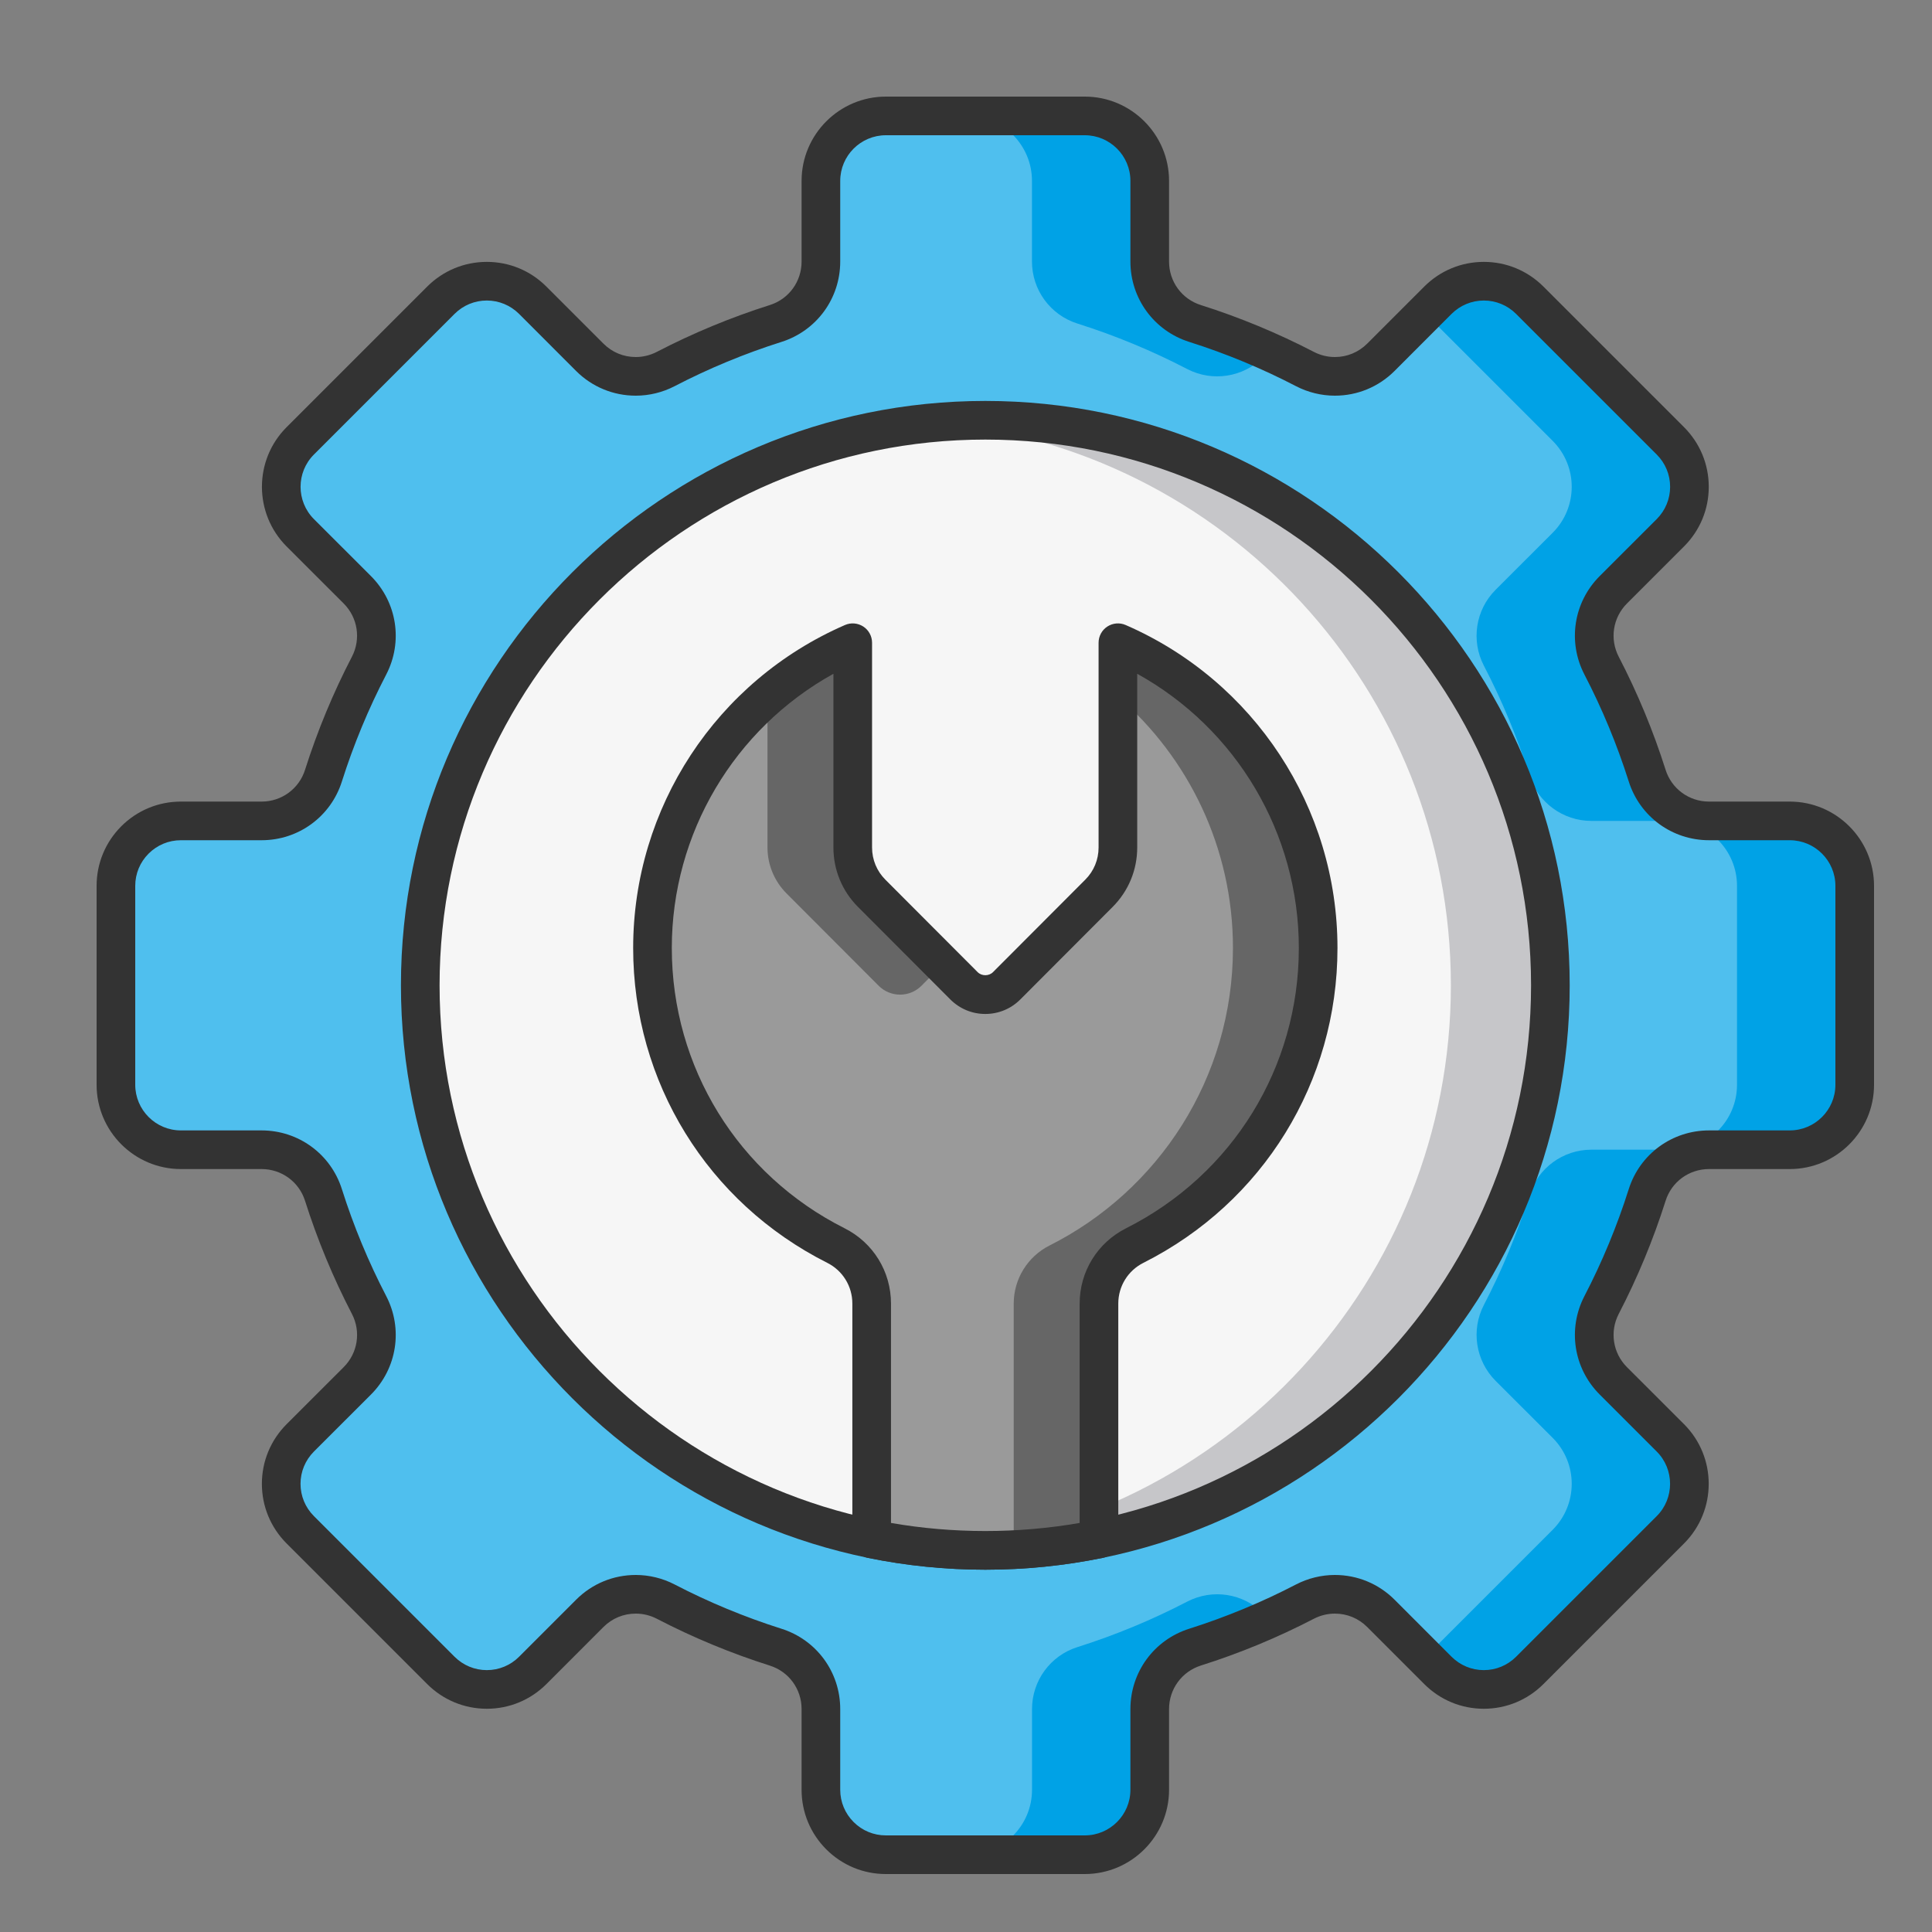
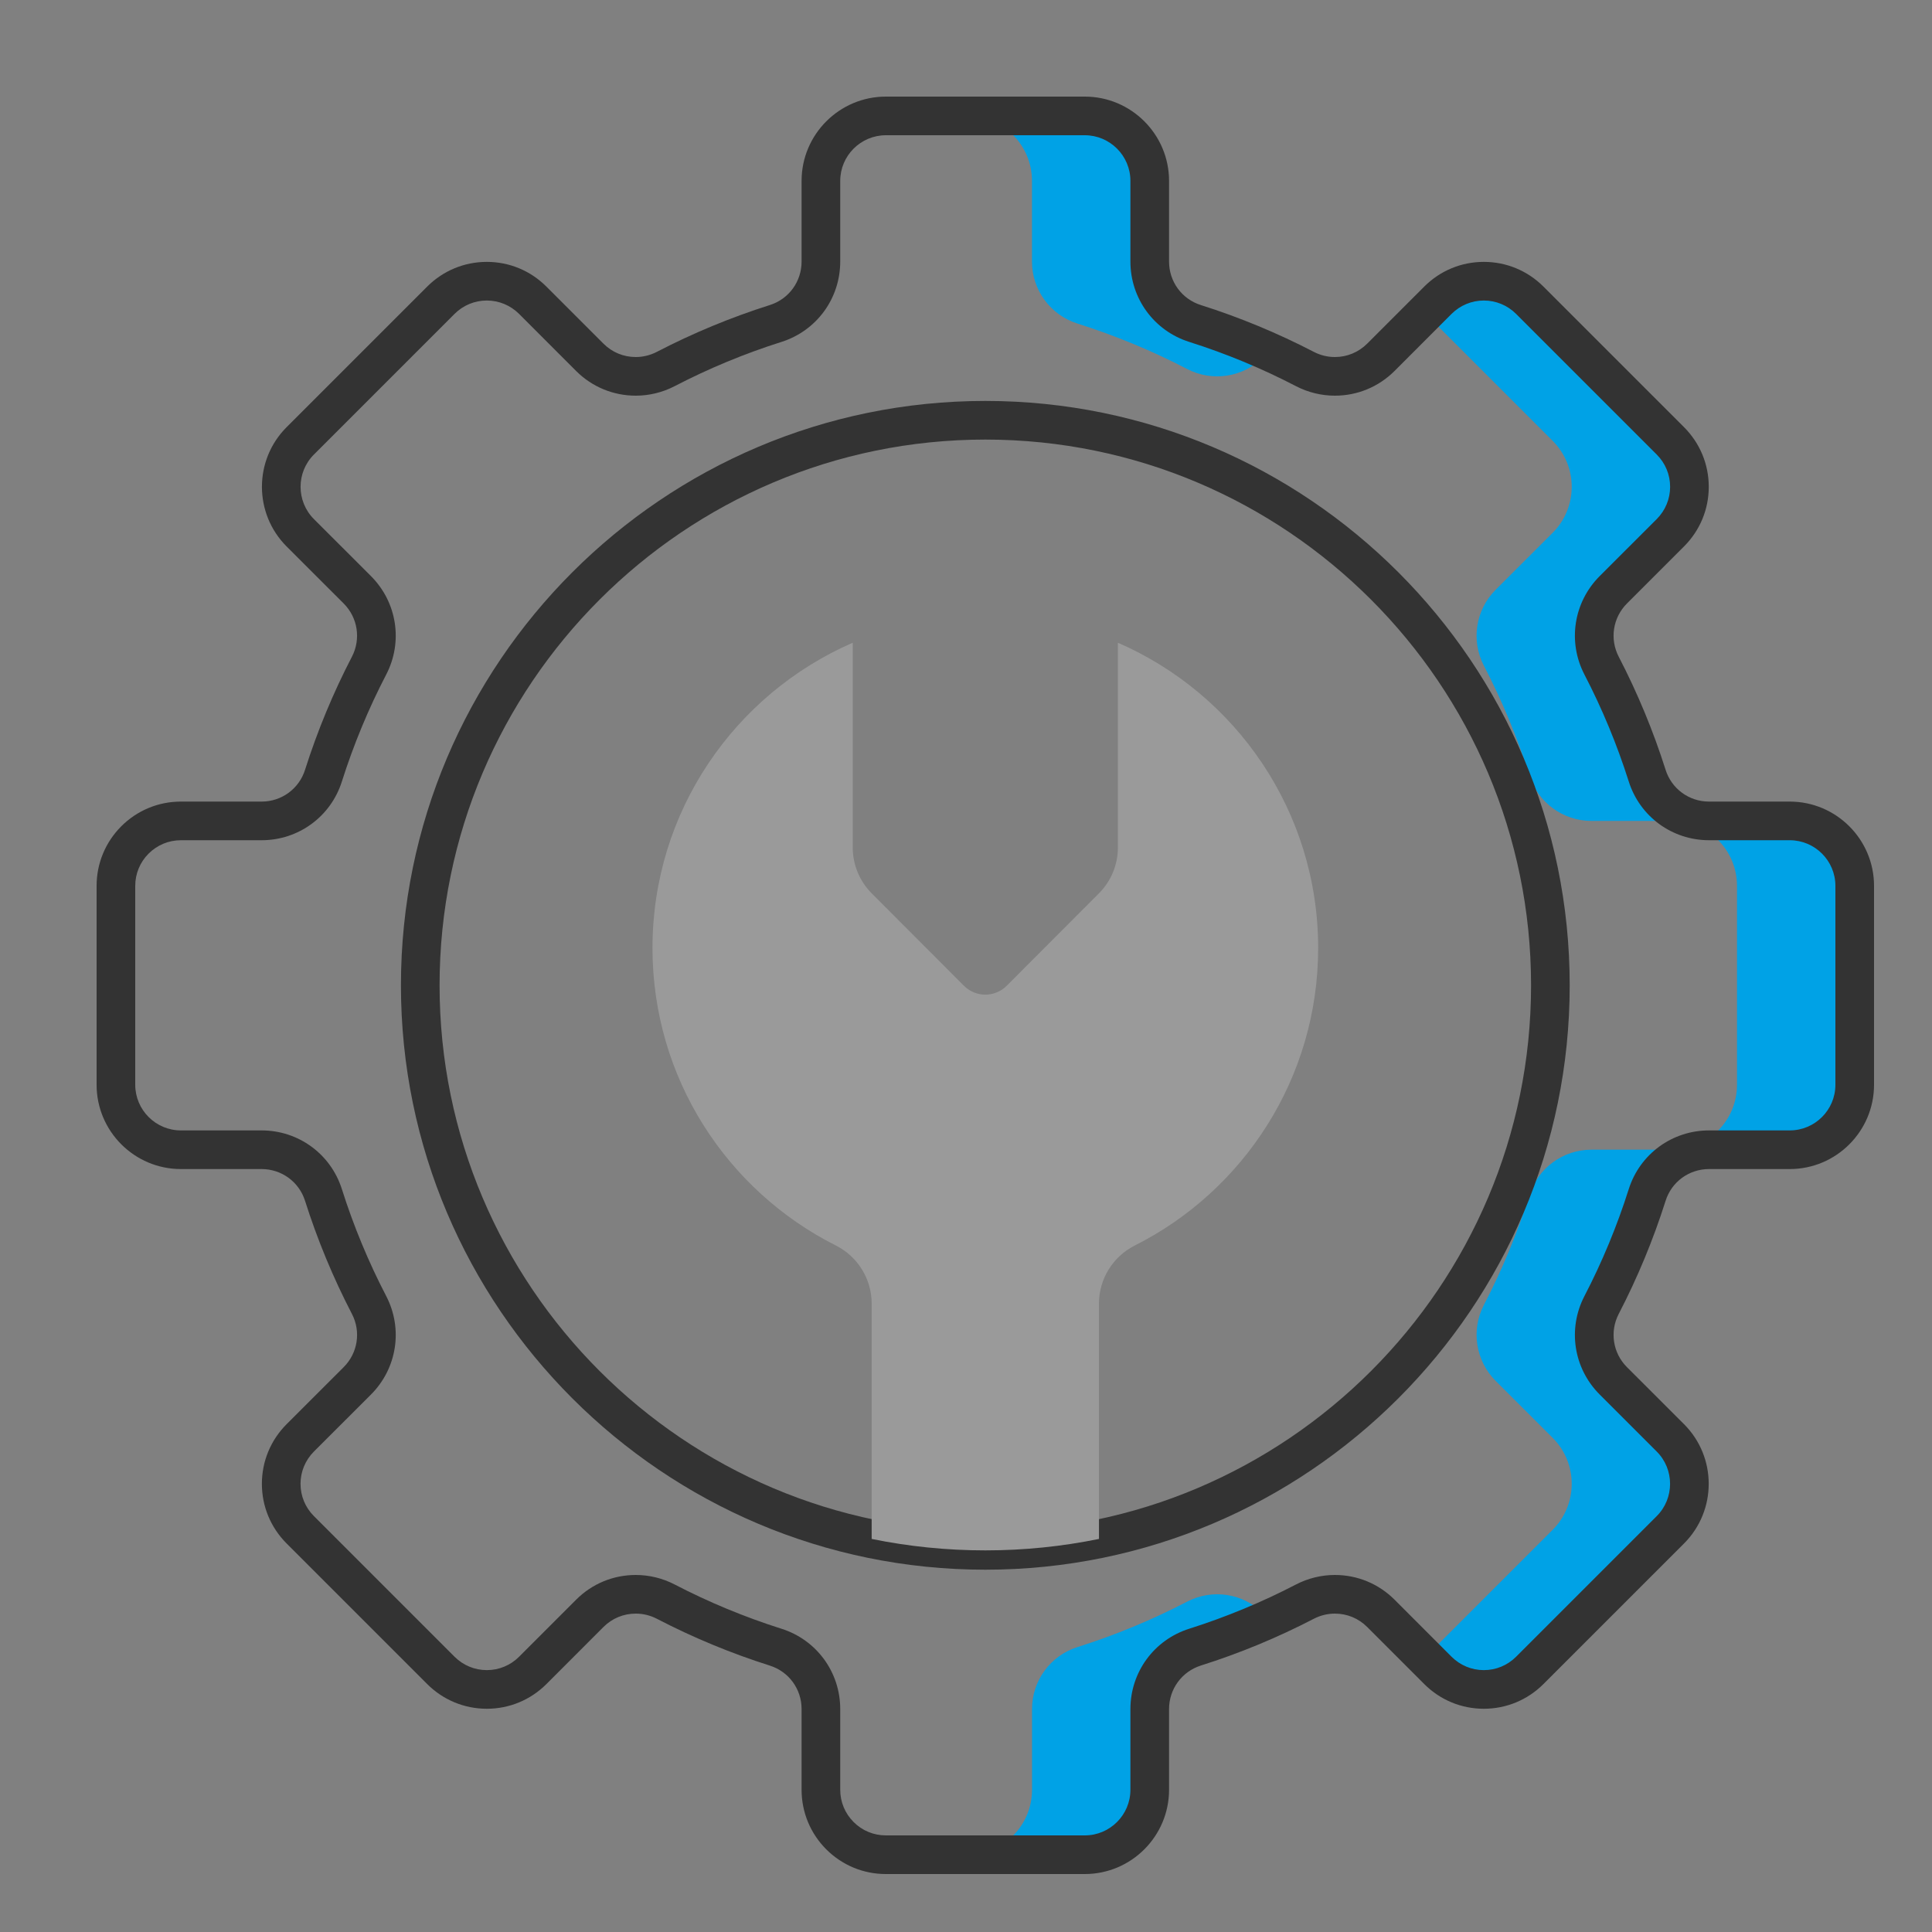
<svg xmlns="http://www.w3.org/2000/svg" width="40" height="40" viewBox="0 0 40 40">
  <rect x="0" y="0" width="40" height="40" fill="#808080" stroke="none" />
  <g fill="none" fill-rule="evenodd" transform="translate(2 2)">
-     <path fill="#4FBFEE" d="M36.4,16.341 C36.4,15.598 35.798,14.996 35.055,14.996 L33.384,14.996 C32.798,14.996 32.279,14.616 32.102,14.058 C31.852,13.267 31.536,12.506 31.159,11.782 C30.889,11.261 30.987,10.626 31.402,10.211 L32.584,9.03 C33.109,8.504 33.109,7.653 32.584,7.128 L29.672,4.216 C29.147,3.691 28.295,3.691 27.77,4.216 L26.589,5.398 C26.174,5.812 25.538,5.911 25.018,5.641 C24.294,5.264 23.533,4.948 22.742,4.698 C22.183,4.521 21.804,4.002 21.804,3.415 L21.804,1.745 C21.804,1.002 21.202,0.4 20.459,0.4 L16.341,0.4 C15.598,0.4 14.996,1.002 14.996,1.745 L14.996,3.415 C14.996,4.001 14.617,4.521 14.058,4.698 C13.267,4.948 12.506,5.264 11.782,5.641 C11.261,5.911 10.626,5.813 10.211,5.398 L9.03,4.216 C8.777,3.964 8.435,3.822 8.079,3.822 C7.722,3.822 7.38,3.964 7.128,4.216 L4.216,7.128 C3.691,7.653 3.691,8.505 4.216,9.03 L5.398,10.211 C5.812,10.626 5.911,11.262 5.641,11.782 C5.264,12.506 4.948,13.267 4.698,14.058 C4.521,14.617 4.002,14.996 3.416,14.996 L1.745,14.996 C1.388,14.996 1.046,15.138 0.794,15.39 C0.542,15.642 0.4,15.984 0.4,16.341 L0.4,20.459 C0.4,21.202 1.002,21.804 1.745,21.804 L3.416,21.804 C4.002,21.804 4.521,22.183 4.698,22.742 C4.948,23.533 5.264,24.293 5.641,25.018 C5.911,25.539 5.813,26.174 5.398,26.589 L4.216,27.77 C3.964,28.022 3.822,28.364 3.822,28.721 C3.822,29.078 3.964,29.42 4.216,29.672 L7.128,32.584 C7.653,33.109 8.505,33.109 9.03,32.584 L10.212,31.402 C10.626,30.988 11.262,30.889 11.782,31.159 C12.507,31.536 13.267,31.852 14.058,32.102 C14.617,32.279 14.996,32.798 14.996,33.384 L14.996,35.055 C14.996,35.412 15.138,35.754 15.39,36.006 C15.642,36.258 15.984,36.4 16.341,36.4 L20.459,36.4 C21.202,36.4 21.804,35.798 21.804,35.055 L21.804,33.384 C21.804,32.798 22.184,32.279 22.742,32.102 C23.533,31.852 24.294,31.536 25.018,31.159 C25.539,30.889 26.174,30.987 26.589,31.402 L27.77,32.584 C28.295,33.109 29.147,33.109 29.672,32.584 L32.584,29.672 C33.109,29.147 33.109,28.295 32.584,27.77 L31.402,26.589 C30.988,26.174 30.889,25.538 31.159,25.018 C31.536,24.293 31.852,23.533 32.102,22.742 C32.279,22.183 32.798,21.804 33.384,21.804 L35.055,21.804 C35.798,21.804 36.4,21.202 36.4,20.459 L36.4,16.341 Z" />
    <path fill="#00A2E6" d="M19.366 1.745L19.366 3.415C19.366 4.002 19.746 4.521 20.305 4.698 21.095 4.948 21.856 5.264 22.581 5.641 23.101 5.911 23.737 5.812 24.152 5.398L24.27 5.28C23.775 5.058 23.265 4.863 22.742 4.698 22.183 4.521 21.804 4.002 21.804 3.415L21.804 1.745C21.804 1.002 21.202.4 20.459.4L18.022.4C18.765.4 19.366 1.002 19.366 1.745M35.055 14.996L33.384 14.996C32.798 14.996 32.279 14.616 32.102 14.058 31.852 13.267 31.536 12.506 31.159 11.782 30.889 11.261 30.987 10.626 31.402 10.211L32.584 9.03C33.109 8.504 33.109 7.653 32.584 7.128L29.672 4.216C29.147 3.691 28.295 3.691 27.77 4.216L27.503 4.484 30.147 7.128C30.672 7.653 30.672 8.504 30.147 9.03L28.965 10.211C28.55 10.626 28.452 11.261 28.722 11.782 29.099 12.506 29.415 13.267 29.665 14.058 29.842 14.616 30.361 14.996 30.947 14.996L32.618 14.996C33.361 14.996 33.963 15.598 33.963 16.341L33.963 20.459C33.963 21.202 33.361 21.803 32.618 21.803L30.947 21.803C30.361 21.803 29.842 22.183 29.665 22.742 29.415 23.533 29.099 24.293 28.722 25.018 28.452 25.538 28.551 26.174 28.965 26.589L30.147 27.77C30.672 28.295 30.672 29.147 30.147 29.672L27.503 32.316 27.77 32.584C28.295 33.109 29.147 33.109 29.672 32.584L32.584 29.672C33.109 29.147 33.109 28.295 32.584 27.77L31.402 26.589C30.988 26.174 30.889 25.538 31.159 25.018 31.536 24.293 31.852 23.533 32.102 22.742 32.279 22.183 32.798 21.803 33.384 21.803L35.055 21.803C35.798 21.803 36.4 21.202 36.4 20.459L36.4 16.341C36.4 15.598 35.798 14.996 35.055 14.996M24.152 31.402C23.737 30.987 23.102 30.889 22.581 31.159 21.856 31.536 21.096 31.852 20.305 32.102 19.746 32.279 19.367 32.798 19.367 33.384L19.367 35.055C19.367 35.798 18.765 36.4 18.022 36.4L16.34 36.4 16.341 36.4 20.459 36.4C21.202 36.4 21.804 35.798 21.804 35.055L21.804 33.384C21.804 32.798 22.184 32.279 22.742 32.102 23.265 31.937 23.775 31.742 24.27 31.52L24.152 31.402z" />
-     <path fill="#F6F6F6" d="M30.099,18.4 C30.099,24.861 24.861,30.099 18.4,30.099 C11.939,30.099 6.701,24.861 6.701,18.4 C6.701,11.939 11.939,6.701 18.4,6.701 C24.861,6.701 30.099,11.939 30.099,18.4" />
-     <path fill="#C6C6C9" d="M18.4,6.701 C18.053,6.701 17.709,6.717 17.37,6.746 C23.349,7.268 28.039,12.286 28.039,18.4 C28.039,24.514 23.349,29.532 17.37,30.053 C17.709,30.083 18.053,30.099 18.4,30.099 C24.861,30.099 30.099,24.861 30.099,18.4 C30.099,11.939 24.861,6.701 18.4,6.701" />
    <path fill="#333" d="M18.4,7.101 C12.17,7.101 7.101,12.17 7.101,18.4 C7.101,24.63 12.17,29.699 18.4,29.699 C24.63,29.699 29.699,24.63 29.699,18.4 C29.699,12.17 24.63,7.101 18.4,7.101 M18.4,30.499 C11.729,30.499 6.301,25.071 6.301,18.4 C6.301,11.728 11.729,6.301 18.4,6.301 C25.071,6.301 30.499,11.728 30.499,18.4 C30.499,25.071 25.071,30.499 18.4,30.499" />
    <path fill="#333" d="M11.163,30.608 C11.442,30.608 11.719,30.676 11.966,30.804 C12.674,31.172 13.418,31.48 14.178,31.721 C14.907,31.951 15.396,32.62 15.396,33.384 L15.396,35.055 C15.396,35.308 15.495,35.545 15.673,35.723 C15.852,35.902 16.089,36 16.341,36 L20.459,36 C20.98,36 21.404,35.576 21.404,35.055 L21.404,33.384 C21.404,32.62 21.893,31.951 22.622,31.721 C23.382,31.48 24.126,31.172 24.834,30.804 C25.081,30.676 25.359,30.608 25.637,30.608 C26.103,30.608 26.542,30.79 26.872,31.119 L28.053,32.301 C28.232,32.479 28.469,32.578 28.721,32.578 C28.974,32.578 29.211,32.479 29.389,32.301 L32.301,29.389 C32.669,29.021 32.669,28.421 32.301,28.053 L31.119,26.871 C30.579,26.331 30.452,25.512 30.804,24.834 C31.172,24.126 31.48,23.382 31.721,22.621 C31.951,21.893 32.62,21.404 33.384,21.404 L35.055,21.404 C35.576,21.404 36,20.98 36,20.459 L36,16.341 C36,15.82 35.576,15.396 35.055,15.396 L33.384,15.396 C32.62,15.396 31.951,14.907 31.721,14.178 C31.48,13.418 31.172,12.674 30.804,11.966 C30.452,11.288 30.579,10.469 31.119,9.928 L32.301,8.747 C32.479,8.568 32.578,8.331 32.578,8.079 C32.578,7.826 32.479,7.589 32.301,7.411 L29.389,4.499 C29.211,4.321 28.973,4.222 28.721,4.222 C28.469,4.222 28.232,4.321 28.053,4.499 L26.872,5.681 C26.542,6.01 26.103,6.192 25.637,6.192 C25.359,6.192 25.081,6.124 24.834,5.996 C24.126,5.628 23.382,5.319 22.622,5.079 C21.893,4.848 21.404,4.18 21.404,3.415 L21.404,1.745 C21.404,1.224 20.98,0.8 20.459,0.8 L16.341,0.8 C15.82,0.8 15.396,1.224 15.396,1.745 L15.396,3.415 C15.396,4.18 14.907,4.848 14.179,5.079 C13.418,5.32 12.674,5.628 11.966,5.996 C11.719,6.124 11.441,6.192 11.163,6.192 C10.697,6.192 10.258,6.01 9.928,5.681 L8.747,4.499 C8.568,4.321 8.331,4.222 8.079,4.222 C7.826,4.222 7.589,4.321 7.411,4.499 L4.499,7.411 C4.131,7.779 4.131,8.378 4.499,8.747 L5.681,9.928 C6.221,10.469 6.348,11.288 5.996,11.966 C5.628,12.674 5.32,13.418 5.079,14.178 C4.849,14.907 4.18,15.396 3.416,15.396 L1.745,15.396 C1.492,15.396 1.255,15.495 1.077,15.673 C0.898,15.851 0.8,16.089 0.8,16.341 L0.8,20.459 C0.8,20.98 1.224,21.404 1.745,21.404 L3.416,21.404 C4.18,21.404 4.849,21.893 5.079,22.622 C5.32,23.382 5.628,24.126 5.996,24.834 C6.348,25.512 6.221,26.331 5.681,26.872 L4.499,28.053 C4.321,28.232 4.222,28.469 4.222,28.721 C4.222,28.973 4.321,29.211 4.499,29.389 L7.411,32.301 C7.59,32.479 7.827,32.578 8.079,32.578 C8.331,32.578 8.569,32.479 8.747,32.301 L9.929,31.119 C10.258,30.79 10.697,30.608 11.163,30.608 L11.163,30.608 Z M16.341,36.8 L16.341,36.8 C15.875,36.8 15.437,36.618 15.107,36.289 C14.778,35.959 14.596,35.521 14.596,35.055 L14.596,33.384 C14.596,32.97 14.332,32.608 13.937,32.484 C13.133,32.229 12.346,31.903 11.598,31.514 C11.464,31.445 11.314,31.408 11.163,31.408 C10.91,31.408 10.673,31.506 10.494,31.685 L9.313,32.867 C8.983,33.196 8.545,33.378 8.079,33.378 C7.613,33.378 7.175,33.196 6.845,32.867 L3.933,29.955 C3.604,29.625 3.422,29.187 3.422,28.721 C3.422,28.255 3.604,27.817 3.933,27.487 L5.115,26.306 C5.408,26.013 5.477,25.57 5.286,25.203 C4.897,24.454 4.571,23.667 4.316,22.863 C4.192,22.469 3.83,22.204 3.416,22.204 L1.745,22.204 C0.783,22.204 0,21.421 0,20.459 L0,16.341 C0,15.875 0.182,15.437 0.511,15.107 C0.841,14.778 1.279,14.596 1.745,14.596 L3.416,14.596 C3.83,14.596 4.192,14.331 4.316,13.937 C4.571,13.133 4.897,12.346 5.286,11.597 C5.476,11.23 5.408,10.787 5.115,10.494 L3.933,9.313 C3.253,8.632 3.253,7.525 3.933,6.845 L6.845,3.933 C7.175,3.604 7.613,3.422 8.079,3.422 C8.545,3.422 8.983,3.604 9.312,3.933 L10.494,5.115 C10.673,5.294 10.91,5.392 11.163,5.392 C11.313,5.392 11.463,5.355 11.597,5.286 C12.346,4.897 13.133,4.571 13.937,4.316 C14.332,4.192 14.596,3.83 14.596,3.415 L14.596,1.745 C14.596,0.783 15.379,8e-06 16.341,8e-06 L20.459,8e-06 C21.421,8e-06 22.204,0.783 22.204,1.745 L22.204,3.415 C22.204,3.83 22.468,4.192 22.863,4.316 C23.667,4.571 24.454,4.897 25.203,5.286 C25.336,5.355 25.486,5.392 25.637,5.392 C25.89,5.392 26.127,5.293 26.306,5.115 L27.488,3.933 C27.817,3.604 28.255,3.422 28.721,3.422 C29.187,3.422 29.625,3.604 29.955,3.933 L32.867,6.845 C33.196,7.175 33.378,7.613 33.378,8.079 C33.378,8.545 33.196,8.983 32.867,9.312 L31.685,10.494 C31.392,10.787 31.324,11.23 31.514,11.597 C31.903,12.346 32.229,13.133 32.484,13.937 C32.608,14.331 32.97,14.596 33.384,14.596 L35.055,14.596 C36.017,14.596 36.8,15.379 36.8,16.341 L36.8,20.459 C36.8,21.421 36.017,22.204 35.055,22.204 L33.384,22.204 C32.97,22.204 32.608,22.468 32.484,22.863 C32.229,23.667 31.903,24.454 31.514,25.203 C31.324,25.57 31.392,26.013 31.685,26.306 L32.867,27.487 C33.547,28.168 33.547,29.274 32.867,29.955 L29.955,32.867 C29.625,33.196 29.187,33.378 28.721,33.378 C28.255,33.378 27.817,33.196 27.488,32.867 L26.306,31.685 C26.127,31.506 25.89,31.408 25.637,31.408 C25.487,31.408 25.337,31.445 25.203,31.514 C24.454,31.903 23.667,32.229 22.863,32.483 C22.469,32.608 22.204,32.97 22.204,33.384 L22.204,35.055 C22.204,36.017 21.421,36.8 20.459,36.8 L16.341,36.8 Z" />
    <path fill="#9A9A9A" d="M21.145,11.307 L21.145,15.546 C21.145,15.902 21.004,16.244 20.752,16.496 L18.842,18.41 C18.725,18.527 18.566,18.593 18.4,18.593 C18.234,18.593 18.075,18.527 17.958,18.41 L16.048,16.496 C15.796,16.244 15.655,15.902 15.655,15.546 L15.655,11.307 C13.215,12.368 11.509,14.798 11.509,17.628 C11.509,20.322 13.054,22.654 15.306,23.787 C15.759,24.016 16.047,24.481 16.047,24.989 L16.047,29.862 C16.807,30.017 17.594,30.099 18.4,30.099 C19.206,30.099 19.993,30.017 20.753,29.862 L20.753,24.989 C20.753,24.481 21.04,24.016 21.494,23.787 C23.746,22.654 25.291,20.322 25.291,17.628 C25.291,14.798 23.585,12.368 21.145,11.307" />
-     <path fill="#666" d="M13.89 12.421L13.89 15.546C13.89 15.902 14.031 16.243 14.283 16.496L16.193 18.41C16.31 18.527 16.469 18.593 16.635 18.593 16.801 18.593 16.96 18.527 17.077 18.41L17.518 17.968 16.048 16.496C15.796 16.243 15.655 15.902 15.655 15.546L15.655 11.307C15.009 11.588 14.415 11.966 13.89 12.421M21.145 11.307L21.145 12.421C22.603 13.684 23.527 15.548 23.527 17.628 23.527 20.322 21.981 22.654 19.729 23.787 19.275 24.016 18.988 24.481 18.988 24.989L18.988 29.862C18.508 29.96 18.017 30.029 17.518 30.066 17.809 30.088 18.103 30.099 18.4 30.099 19.206 30.099 19.993 30.017 20.753 29.862L20.753 24.989C20.753 24.481 21.04 24.016 21.494 23.787 23.746 22.654 25.291 20.322 25.291 17.628 25.291 14.798 23.585 12.368 21.145 11.307" />
-     <path fill="#333" d="M16.447,29.531 C17.73,29.754 19.07,29.754 20.353,29.531 L20.353,24.989 C20.353,24.326 20.722,23.728 21.314,23.43 C23.521,22.319 24.891,20.096 24.891,17.628 C24.891,15.252 23.597,13.086 21.545,11.95 L21.545,15.546 C21.545,16.011 21.364,16.449 21.035,16.778 L19.125,18.692 C18.931,18.886 18.674,18.993 18.4,18.993 C18.126,18.993 17.869,18.886 17.675,18.692 L15.765,16.778 C15.436,16.449 15.255,16.011 15.255,15.546 L15.255,11.95 C13.204,13.086 11.909,15.252 11.909,17.628 C11.909,20.096 13.279,22.319 15.486,23.43 C16.079,23.728 16.447,24.326 16.447,24.989 L16.447,29.531 Z M18.4,30.499 C17.581,30.499 16.762,30.416 15.967,30.254 C15.781,30.216 15.647,30.052 15.647,29.862 L15.647,24.989 C15.647,24.63 15.447,24.306 15.126,24.145 C12.648,22.897 11.109,20.4 11.109,17.628 C11.109,14.724 12.83,12.099 15.495,10.94 C15.619,10.886 15.761,10.899 15.874,10.972 C15.987,11.046 16.055,11.172 16.055,11.307 L16.055,15.546 C16.055,15.798 16.153,16.035 16.331,16.213 L18.241,18.127 C18.326,18.212 18.474,18.212 18.559,18.127 L20.469,16.213 C20.647,16.035 20.745,15.798 20.745,15.546 L20.745,11.307 C20.745,11.172 20.813,11.046 20.926,10.972 C21.039,10.899 21.181,10.886 21.305,10.94 C23.97,12.099 25.691,14.724 25.691,17.628 C25.691,20.4 24.152,22.897 21.674,24.145 C21.353,24.306 21.153,24.63 21.153,24.989 L21.153,29.862 C21.153,30.052 21.019,30.216 20.833,30.254 C20.038,30.416 19.219,30.499 18.4,30.499 L18.4,30.499 Z" />
  </g>
</svg>